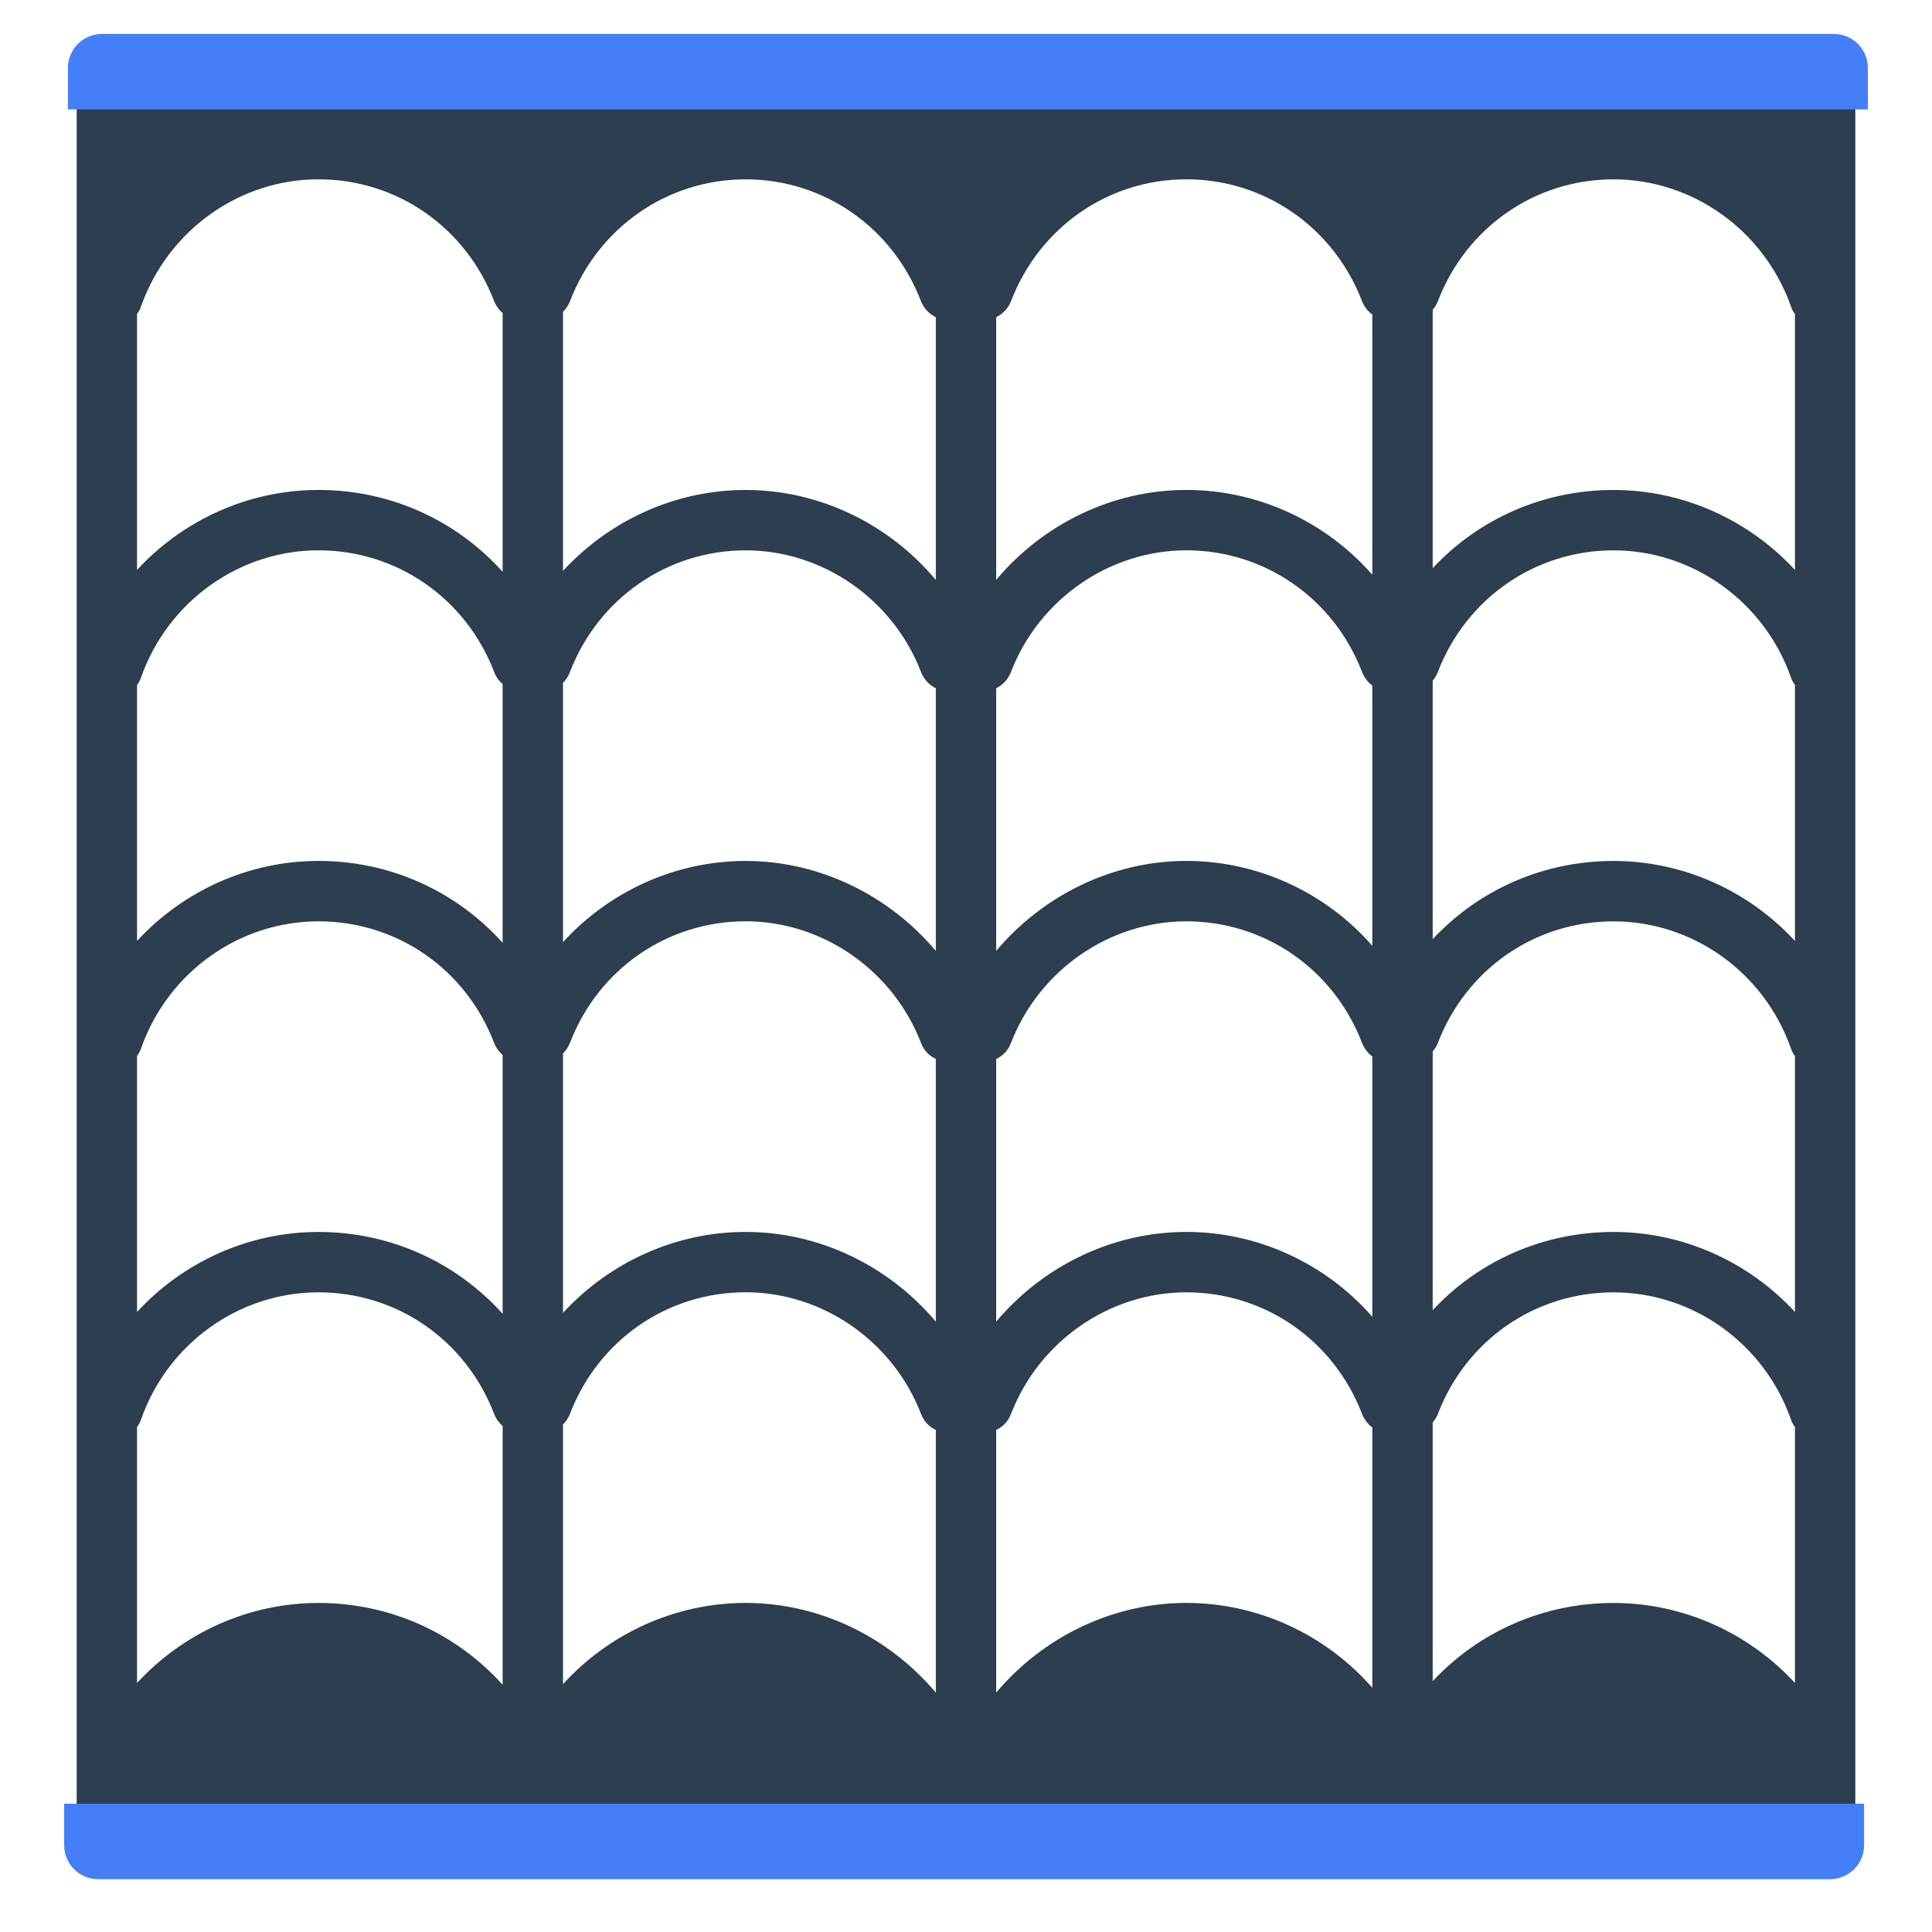
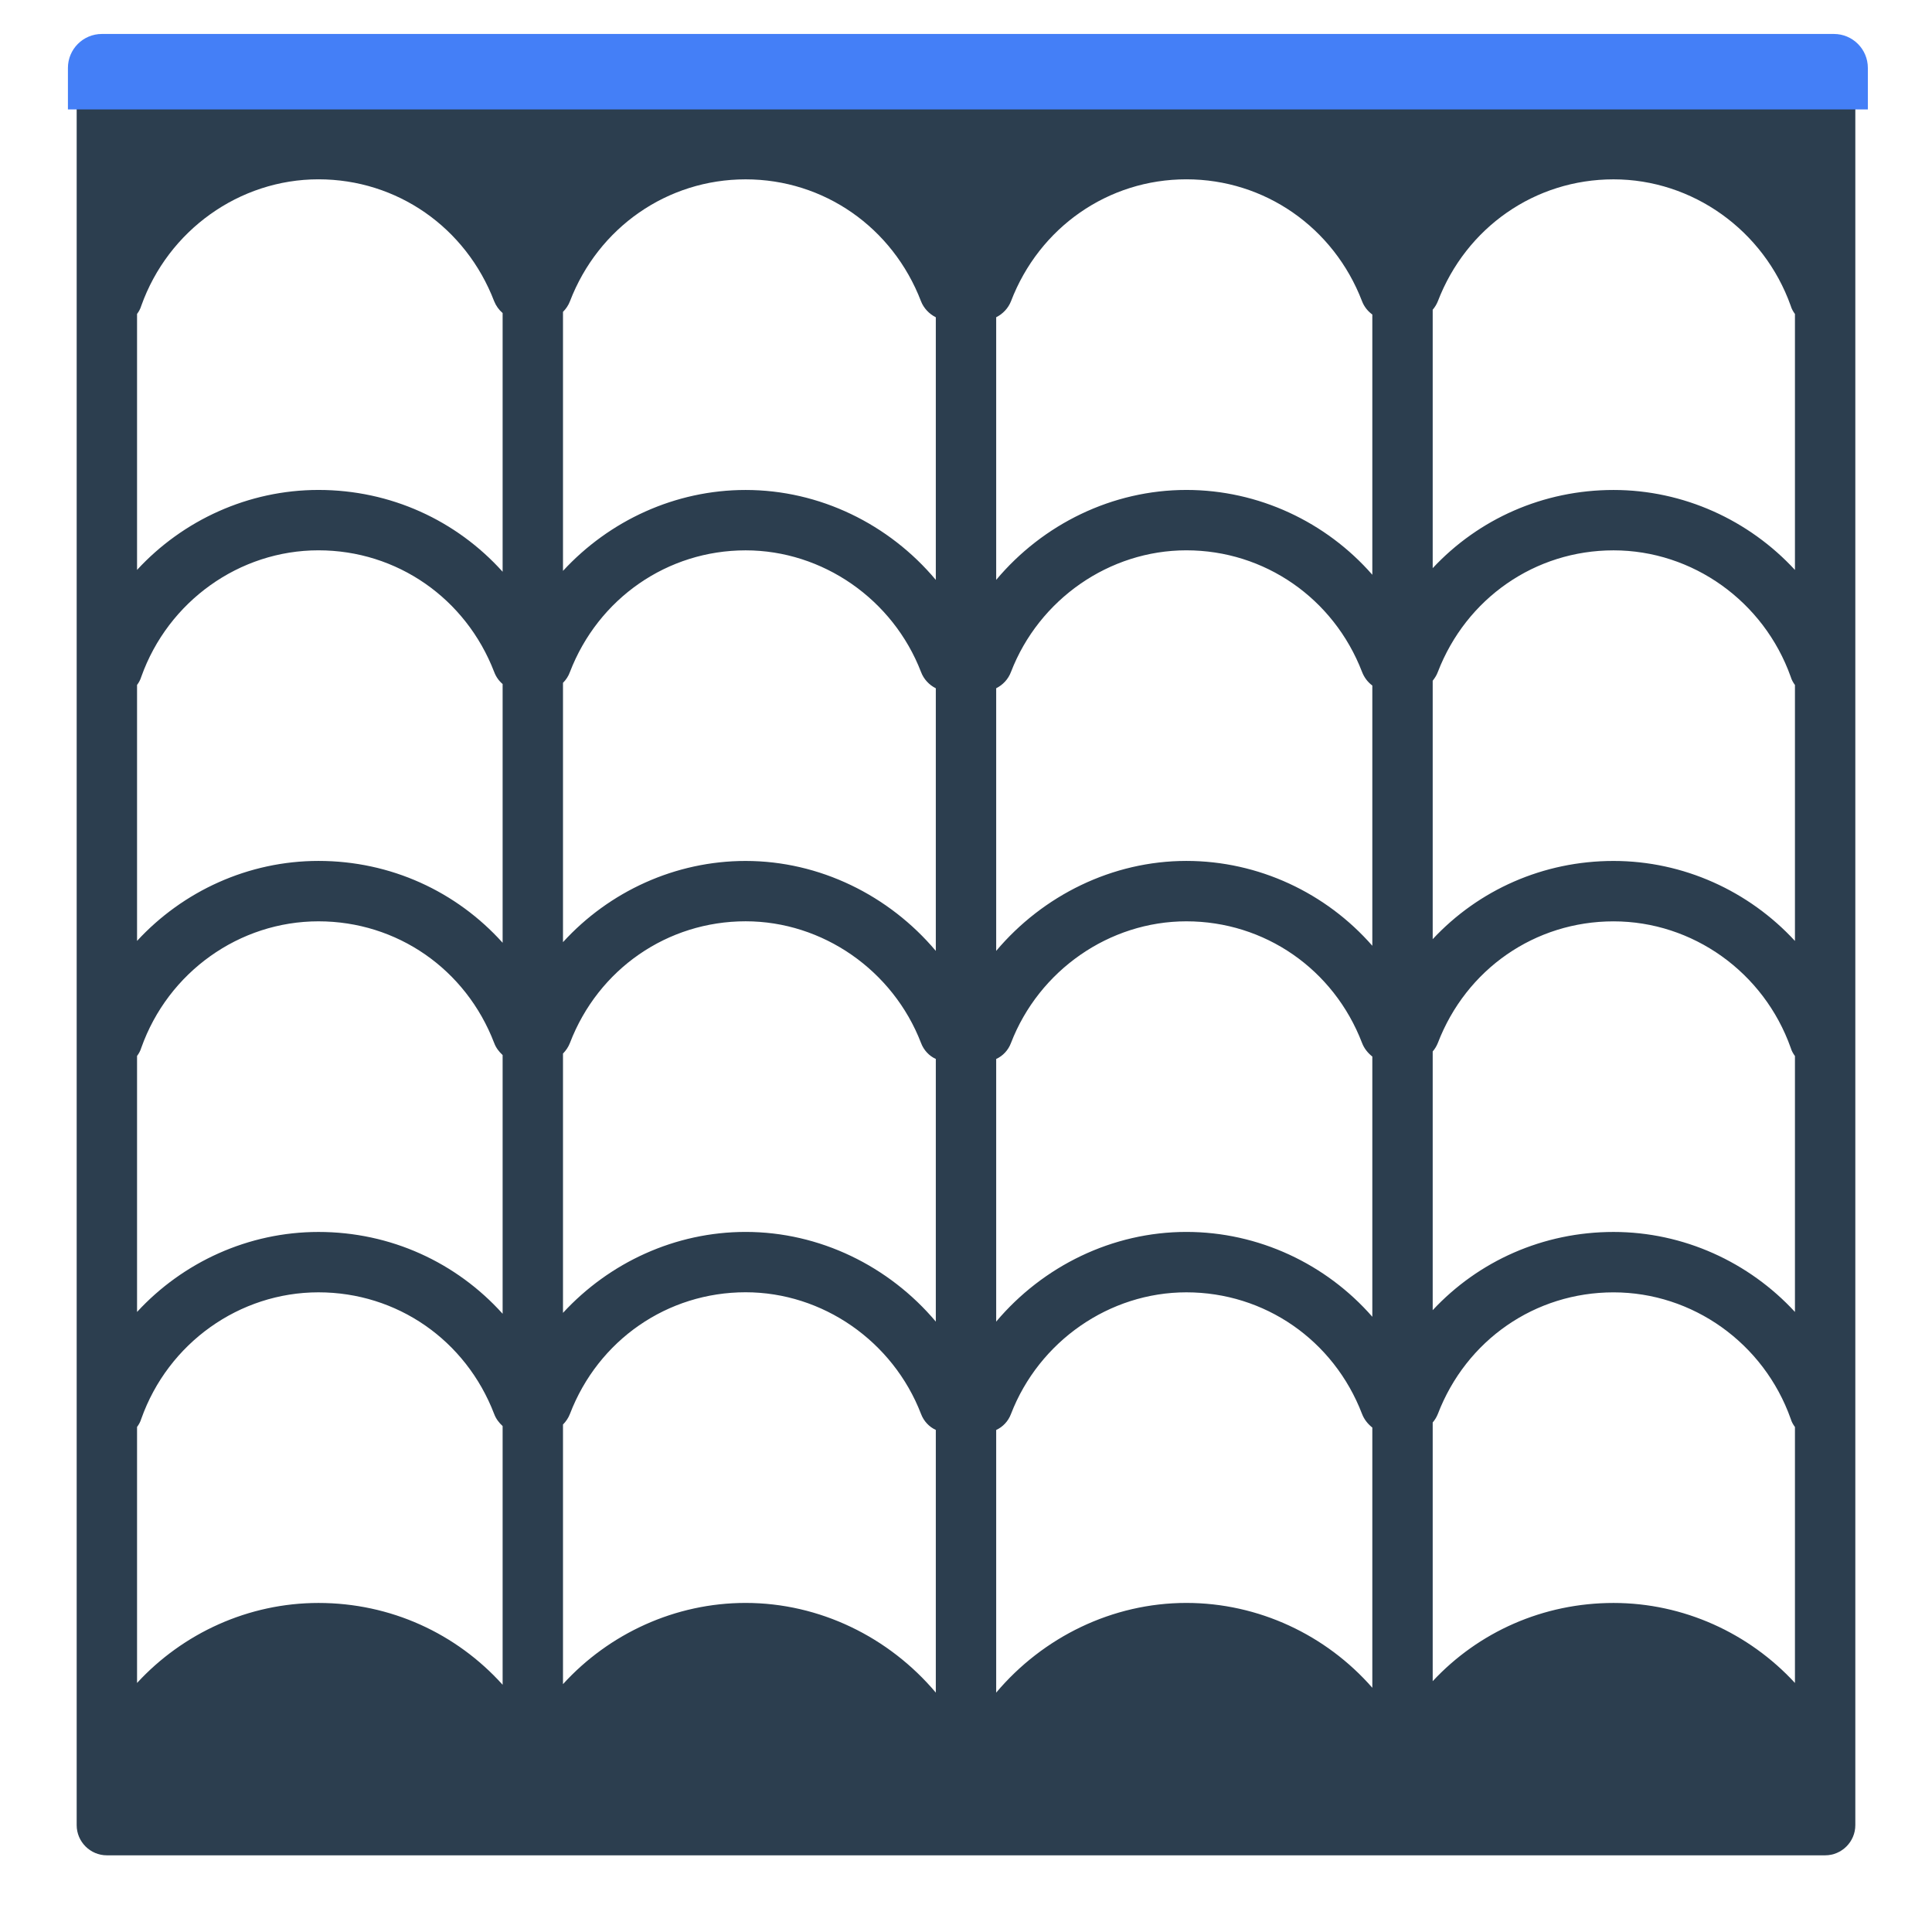
<svg xmlns="http://www.w3.org/2000/svg" width="512" height="512" viewBox="0 0 512 512" fill="none">
  <path d="M483.68 20.32H28.32C23.92 20.32 20.32 23.92 20.32 28.32V483.68C20.32 488.08 23.92 491.68 28.32 491.68H483.68C488.08 491.68 491.68 488.08 491.68 483.68V28.32C491.68 23.92 488.08 20.32 483.68 20.32ZM133.2 446.48C120.96 432.888 103.52 424.8 84.4 424.8C65.84 424.8 48.48 432.8 36.32 446V378.16C36.8 377.52 37.2 376.8 37.44 376C44.56 355.92 63.44 342.48 84.4 342.48C105.2 342.48 123.44 355.12 130.96 374.72C131.44 376 132.24 377.04 133.2 377.92V446.48ZM133.2 348.16C120.96 334.568 103.52 326.48 84.4 326.48C65.84 326.48 48.48 334.48 36.32 347.68V279.84C36.8 279.2 37.2 278.48 37.44 277.68C44.56 257.6 63.44 244.16 84.4 244.16C105.2 244.16 123.44 256.8 130.96 276.4C131.44 277.68 132.24 278.72 133.2 279.6V348.16ZM133.2 249.84C120.96 236.24 103.52 228.152 84.4 228.152C65.84 228.152 48.48 236.152 36.32 249.352V181.52C36.8 180.88 37.2 180.152 37.44 179.352C44.56 159.352 63.44 145.84 84.4 145.84C105.2 145.84 123.44 158.56 130.96 178.072C131.44 179.352 132.24 180.472 133.2 181.272V249.84ZM133.2 151.52C120.96 137.92 103.52 129.84 84.4 129.84C65.84 129.84 48.48 137.84 36.32 151.032V83.2C36.8 82.56 37.2 81.84 37.44 81.032C44.56 61.032 63.44 47.52 84.4 47.52C105.2 47.52 123.44 60.24 130.96 79.84C131.44 81.032 132.24 82.152 133.2 82.96V151.52ZM248 448.56C235.6 433.84 217.2 424.792 197.6 424.792C178.96 424.792 161.44 432.88 149.2 446.312V377.512C150 376.704 150.64 375.744 151.04 374.704C158.56 355.104 176.88 342.464 197.6 342.464C218 342.464 236.64 355.424 244.08 374.704C244.8 376.624 246.24 378.144 248 378.944V448.56ZM248 350.24C235.6 335.52 217.2 326.472 197.6 326.472C178.96 326.472 161.52 334.56 149.2 347.92V279.2C150 278.392 150.64 277.432 151.04 276.392C158.56 256.792 176.88 244.152 197.6 244.152C218 244.152 236.64 257.112 244.08 276.392C244.8 278.312 246.24 279.84 248 280.632V350.24ZM248 252C235.6 237.28 217.2 228.16 197.6 228.16C178.96 228.16 161.44 236.248 149.2 249.68V180.96C150 180.152 150.64 179.2 151.04 178.08C158.56 158.568 176.88 145.848 197.6 145.848C218 145.848 236.64 158.8 244.08 178.08C244.8 180 246.24 181.52 248 182.4V252ZM248 153.68C235.6 138.88 217.2 129.848 197.6 129.848C178.96 129.848 161.52 137.928 149.2 151.288V82.648C150 81.848 150.64 80.888 151.04 79.848C158.56 60.248 176.88 47.528 197.6 47.528C218.32 47.528 236.56 60.248 244.08 79.848C244.8 81.68 246.24 83.2 248 84.08V153.68ZM363.68 447.28C351.44 433.28 333.52 424.792 314.4 424.792C294.8 424.792 276.4 433.84 264 448.56V378.96C265.76 378.152 267.2 376.64 267.92 374.72C275.36 355.44 294 342.48 314.4 342.48C335.12 342.48 353.44 355.12 360.96 374.72C361.52 376.16 362.472 377.36 363.68 378.32V447.28ZM363.68 348.96C351.44 334.96 333.52 326.472 314.4 326.472C294.8 326.472 276.4 335.52 264 350.24V280.64C265.76 279.84 267.2 278.32 267.92 276.4C275.36 257.12 294 244.16 314.4 244.16C335.12 244.16 353.44 256.8 360.96 276.4C361.52 277.848 362.472 279.04 363.68 280V348.96ZM363.68 250.64C351.44 236.64 333.52 228.152 314.4 228.152C294.8 228.152 276.4 237.28 264 251.992V182.392C265.76 181.52 267.2 179.992 267.92 178.072C275.36 158.792 294 145.84 314.4 145.84C335.12 145.84 353.44 158.56 360.96 178.072C361.52 179.52 362.472 180.792 363.68 181.672V250.64ZM363.68 152.32C351.44 138.32 333.52 129.84 314.4 129.84C294.8 129.84 276.4 138.88 264 153.672V84.072C265.76 83.2 267.2 81.672 267.92 79.84C275.432 60.24 293.68 47.52 314.4 47.52C335.12 47.52 353.44 60.24 360.96 79.84C361.52 81.28 362.472 82.472 363.68 83.352V152.32ZM475.68 446C463.52 432.8 446.16 424.8 427.6 424.8C408.96 424.8 391.84 432.48 379.68 445.528V376.968C380.24 376.328 380.72 375.528 381.04 374.728C388.56 355.128 406.8 342.488 427.6 342.488C448.56 342.488 467.432 355.936 474.56 376.008C474.792 376.808 475.2 377.528 475.68 378.168V446ZM475.68 347.68C463.52 334.48 446.16 326.48 427.6 326.48C408.96 326.48 391.84 334.16 379.68 347.208V278.648C380.24 278.008 380.72 277.208 381.04 276.408C388.56 256.808 406.8 244.168 427.6 244.168C448.56 244.168 467.432 257.616 474.56 277.688C474.792 278.488 475.2 279.208 475.68 279.856V347.68ZM475.68 249.36C463.52 236.16 446.16 228.16 427.6 228.16C408.96 228.16 391.84 235.848 379.68 248.888V180.4C380.24 179.68 380.72 178.96 381.04 178.08C388.56 158.568 406.8 145.848 427.6 145.848C448.56 145.848 467.432 159.36 474.56 179.36C474.792 180.16 475.2 180.88 475.68 181.528V249.36ZM475.68 151.04C463.52 137.848 446.16 129.848 427.6 129.848C408.96 129.848 391.84 137.528 379.68 150.568V82.08C380.24 81.44 380.72 80.64 381.04 79.848C388.56 60.248 406.8 47.528 427.6 47.528C448.56 47.528 467.432 61.04 474.56 81.04C474.792 81.848 475.2 82.56 475.68 83.208V151.04Z" fill="#2C3E4F" />
-   <path d="M494 478V489C494 493.971 489.971 498 485 498L26 498C21.029 498 17 493.971 17 489V478L494 478Z" fill="#447FF7" />
  <path d="M18 29V18C18 13.029 22.029 9 27 9L486 9C490.971 9 495 13.029 495 18V29L18 29Z" fill="#447FF7" />
</svg>